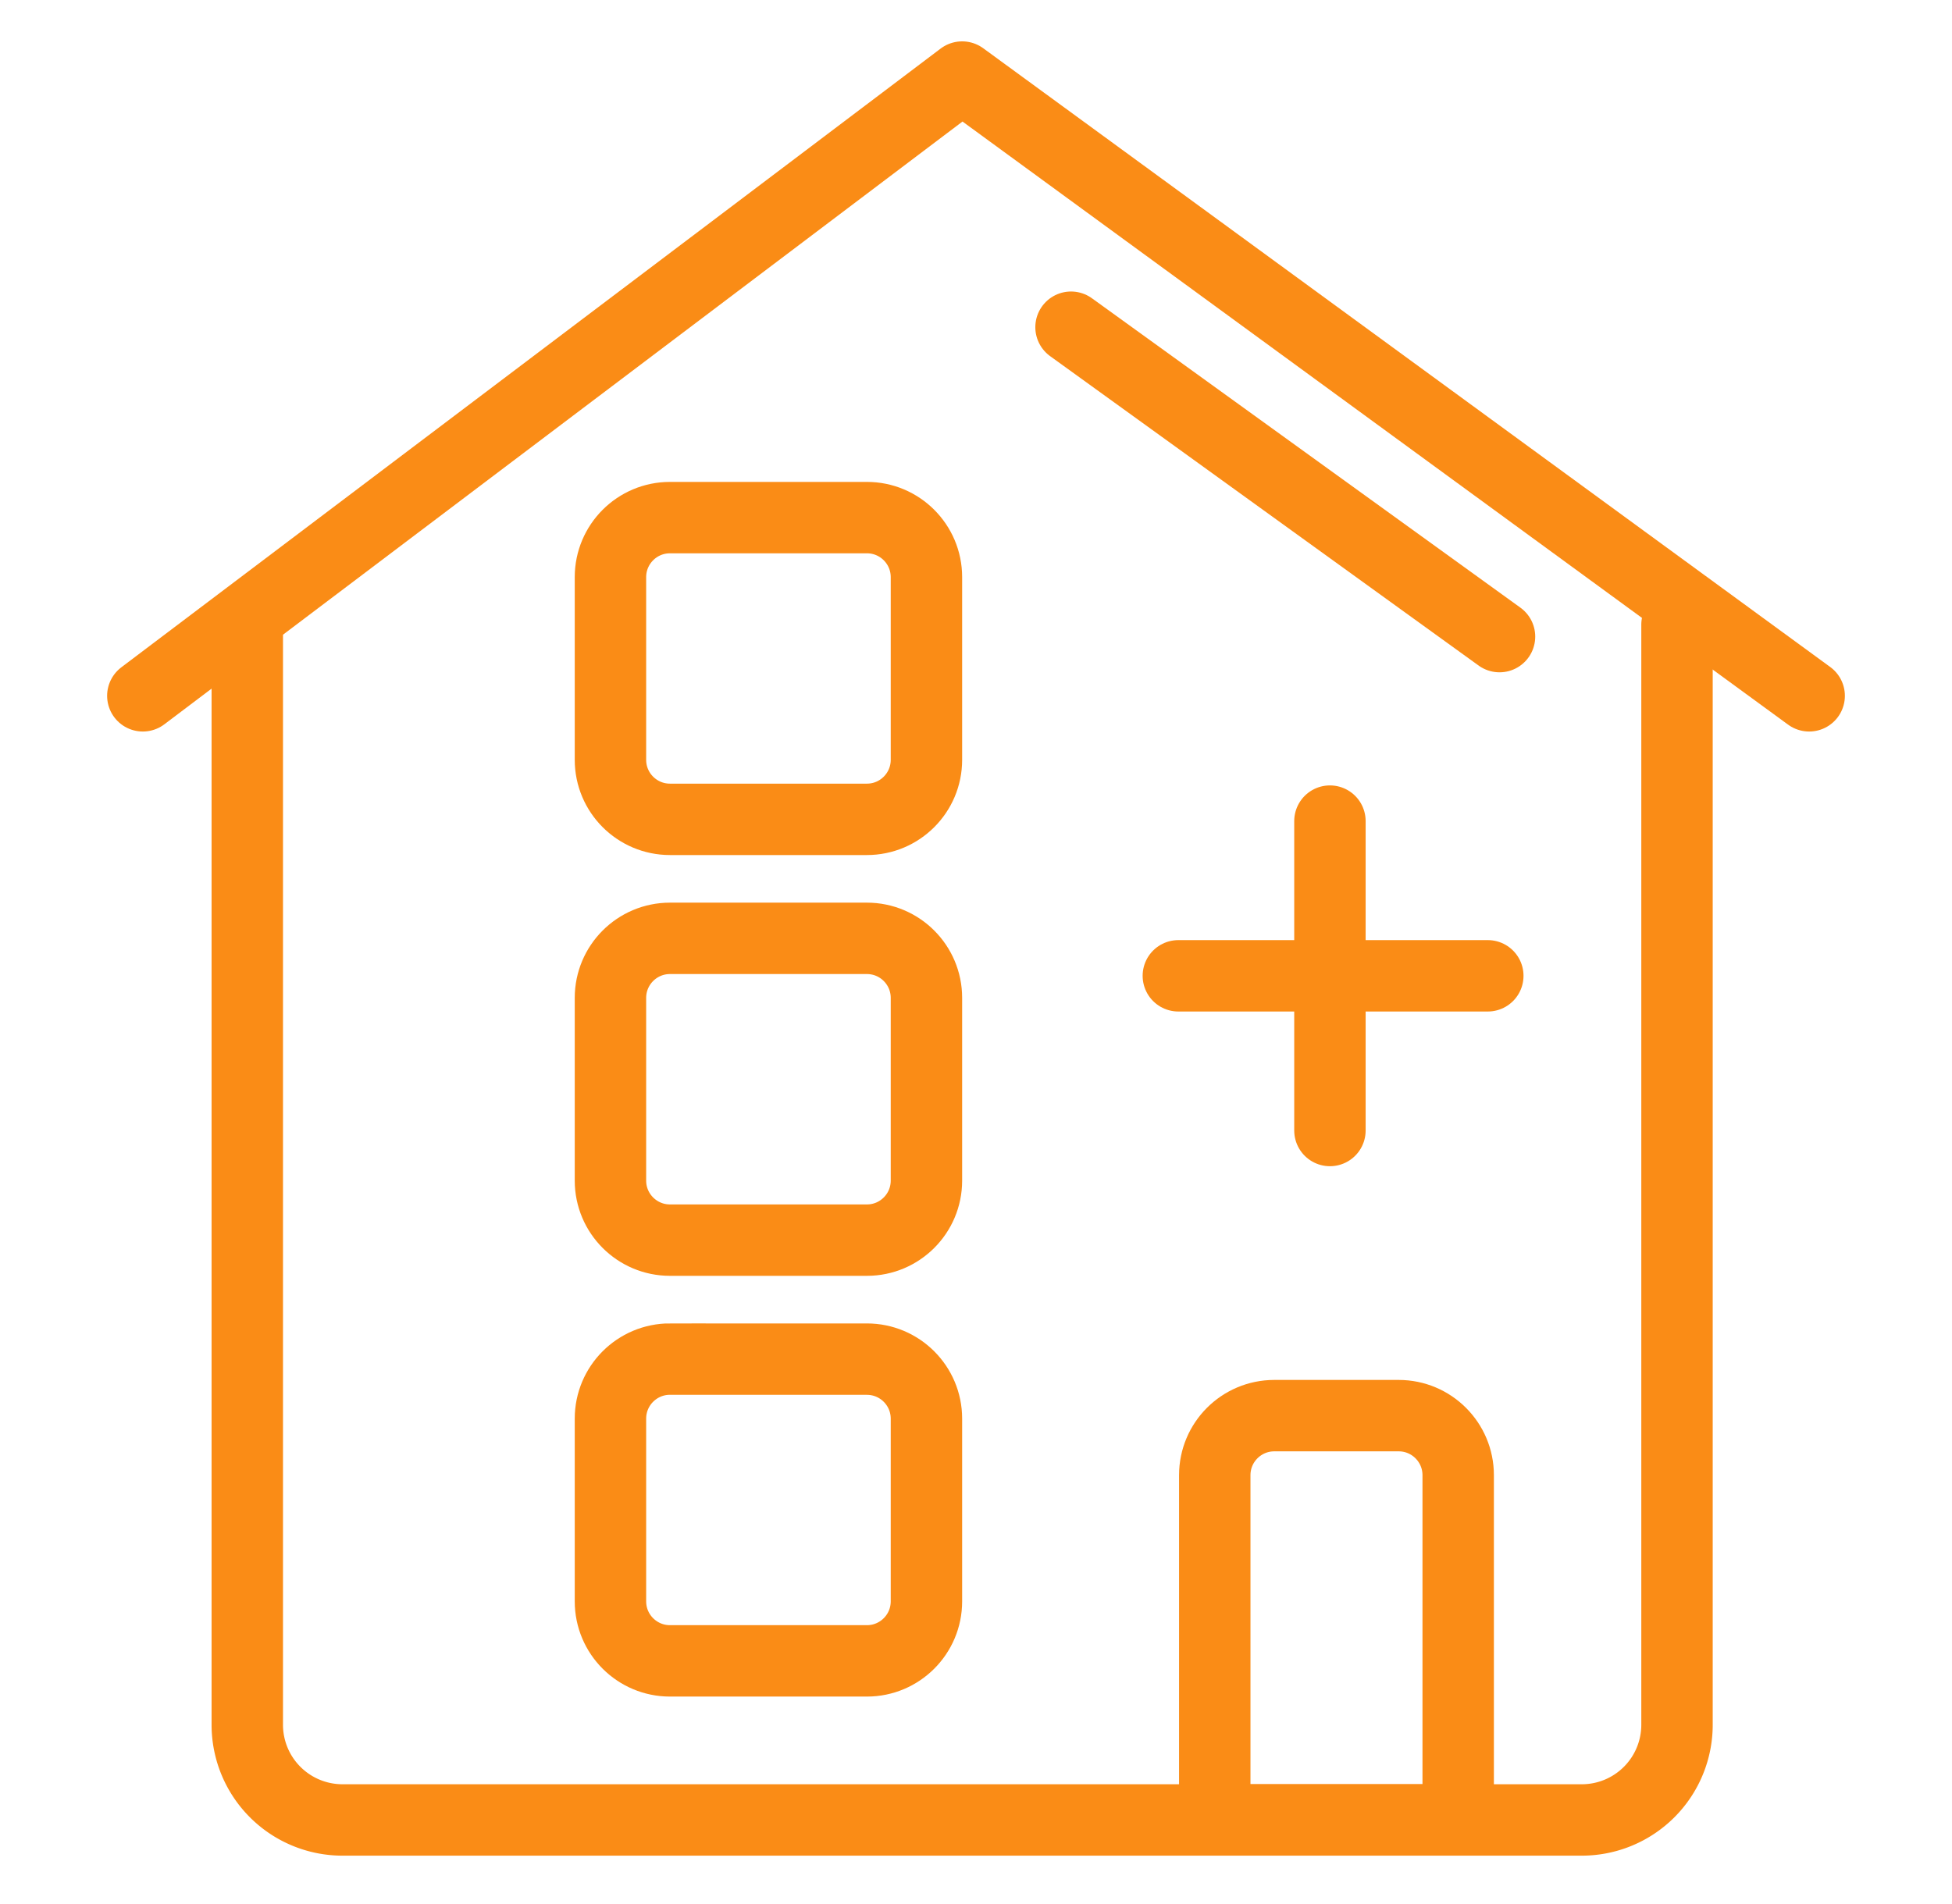
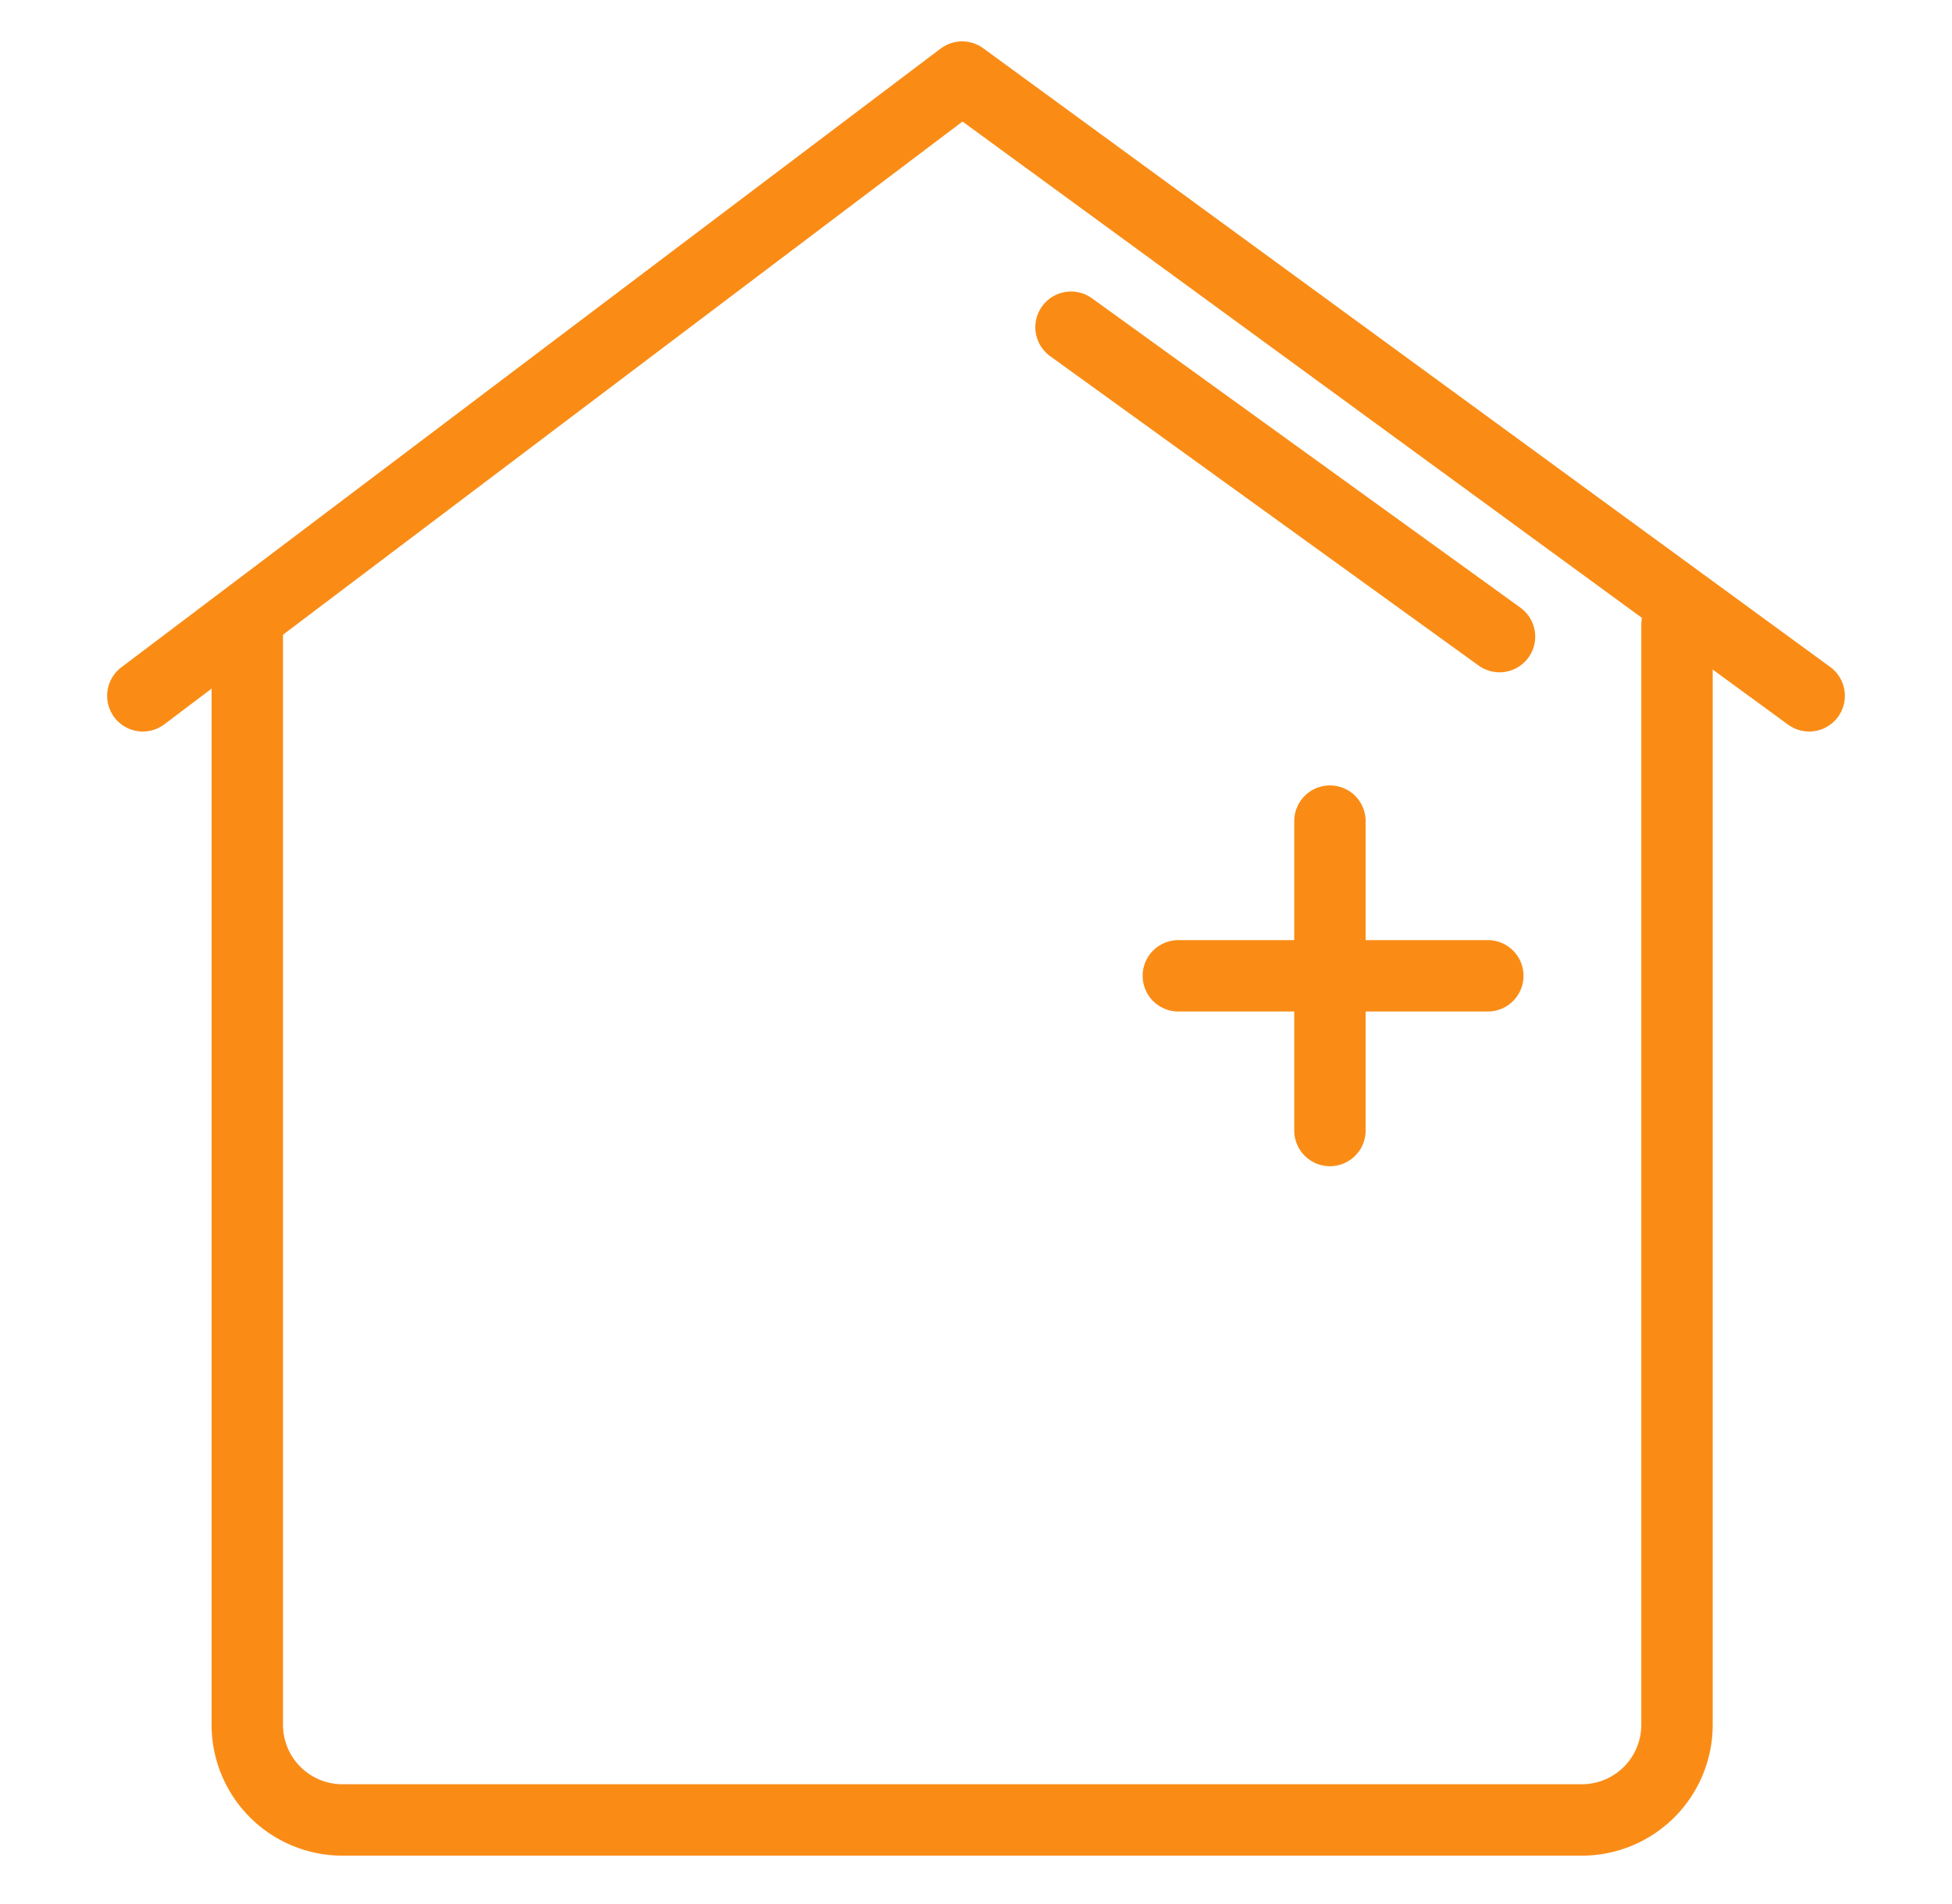
<svg xmlns="http://www.w3.org/2000/svg" fill="none" viewBox="0 0 41 40">
-   <path fill="none" d="M.5 0h40v40H.5z" />
  <path stroke="#FA8C16" stroke-linecap="round" stroke-linejoin="round" stroke-width="1.5" d="M5.194 13.125v23.109a2 2 0 0 0 2 2h26.03a2 2 0 0 0 2-2V13.125" />
  <path stroke="#FA8C16" stroke-linecap="round" stroke-linejoin="round" stroke-width="1.5" d="M3 14.618 20.209 1.619 38 14.618M22.496 6.874l9 6.5" />
-   <path stroke="#FA8C16" stroke-width="1.5" d="M26.765 29.74h2.613c.69 0 1.25.56 1.25 1.25v7.243h-5.113V30.99c0-.69.56-1.25 1.25-1.25ZM14.072 10.874h4.137c.69 0 1.25.56 1.25 1.25v3.839c0 .69-.56 1.25-1.25 1.25h-4.137c-.69 0-1.25-.56-1.25-1.25v-3.839c0-.69.56-1.25 1.25-1.25ZM14.072 19.713h4.137c.69 0 1.25.56 1.25 1.25v3.84c0 .69-.56 1.25-1.25 1.25h-4.137c-.69 0-1.25-.56-1.25-1.25v-3.84c0-.69.56-1.25 1.25-1.25ZM14.072 28.553h4.137c.69 0 1.25.56 1.25 1.25v3.839c0 .69-.56 1.25-1.25 1.25h-4.137c-.69 0-1.25-.56-1.25-1.25v-3.84c0-.69.56-1.25 1.25-1.25Z" />
  <path stroke="#FA8C16" stroke-linecap="round" stroke-width="1.5" d="M27.934 17.25v6.5M31.25 20.5h-6.5" />
</svg>